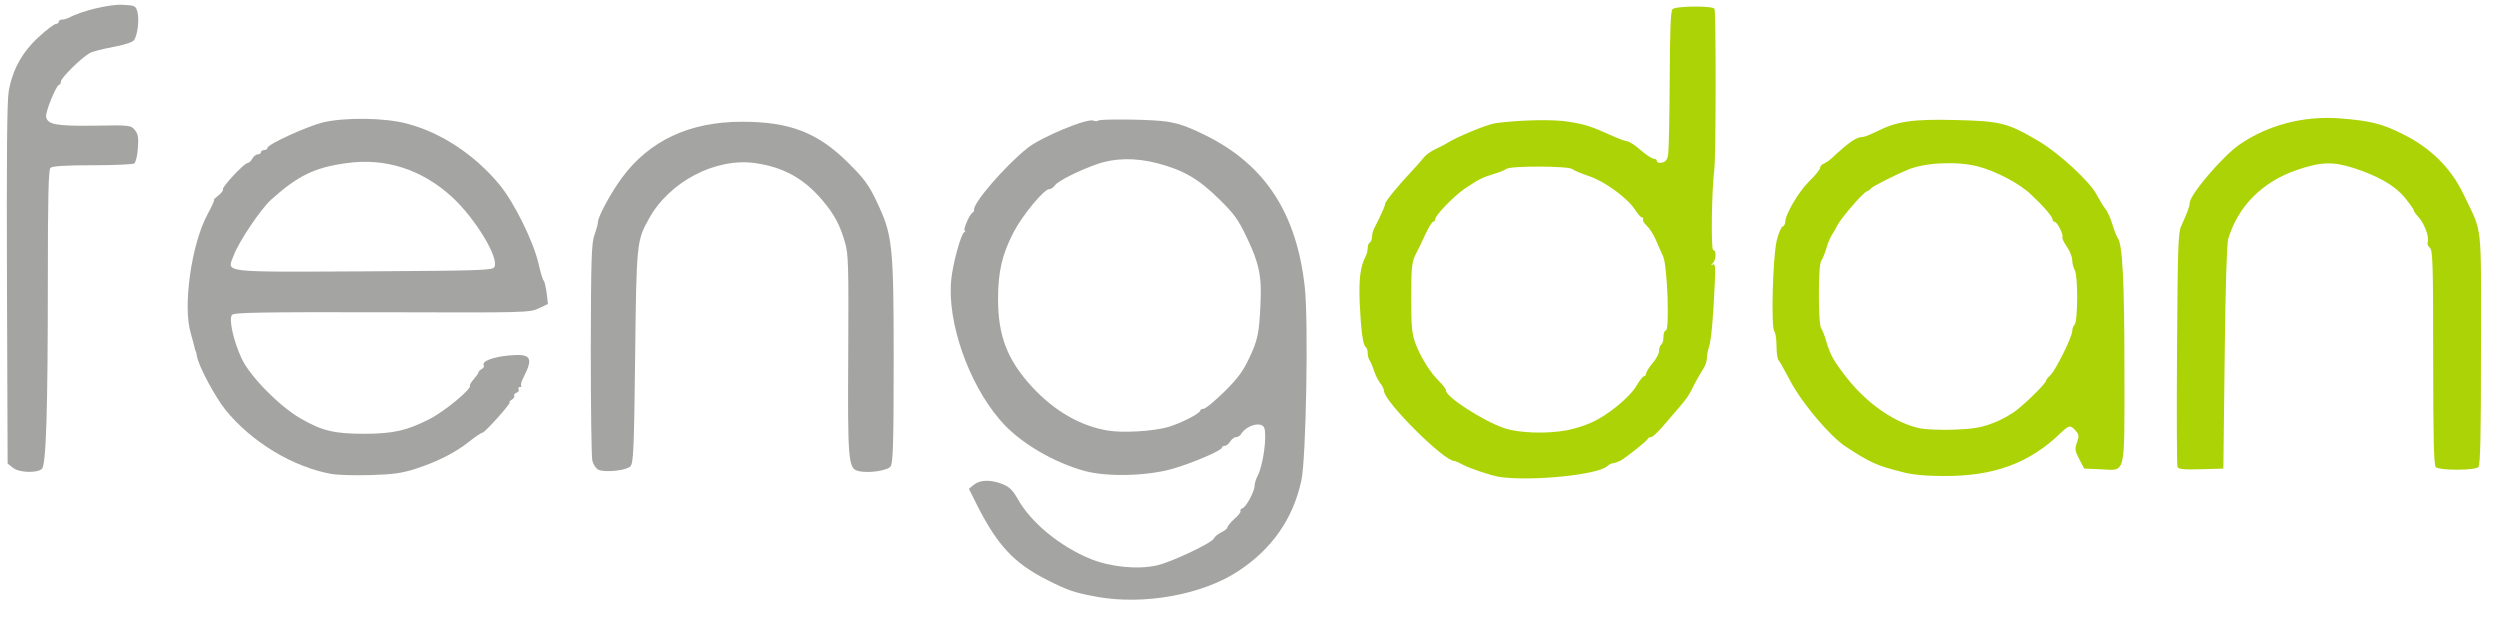
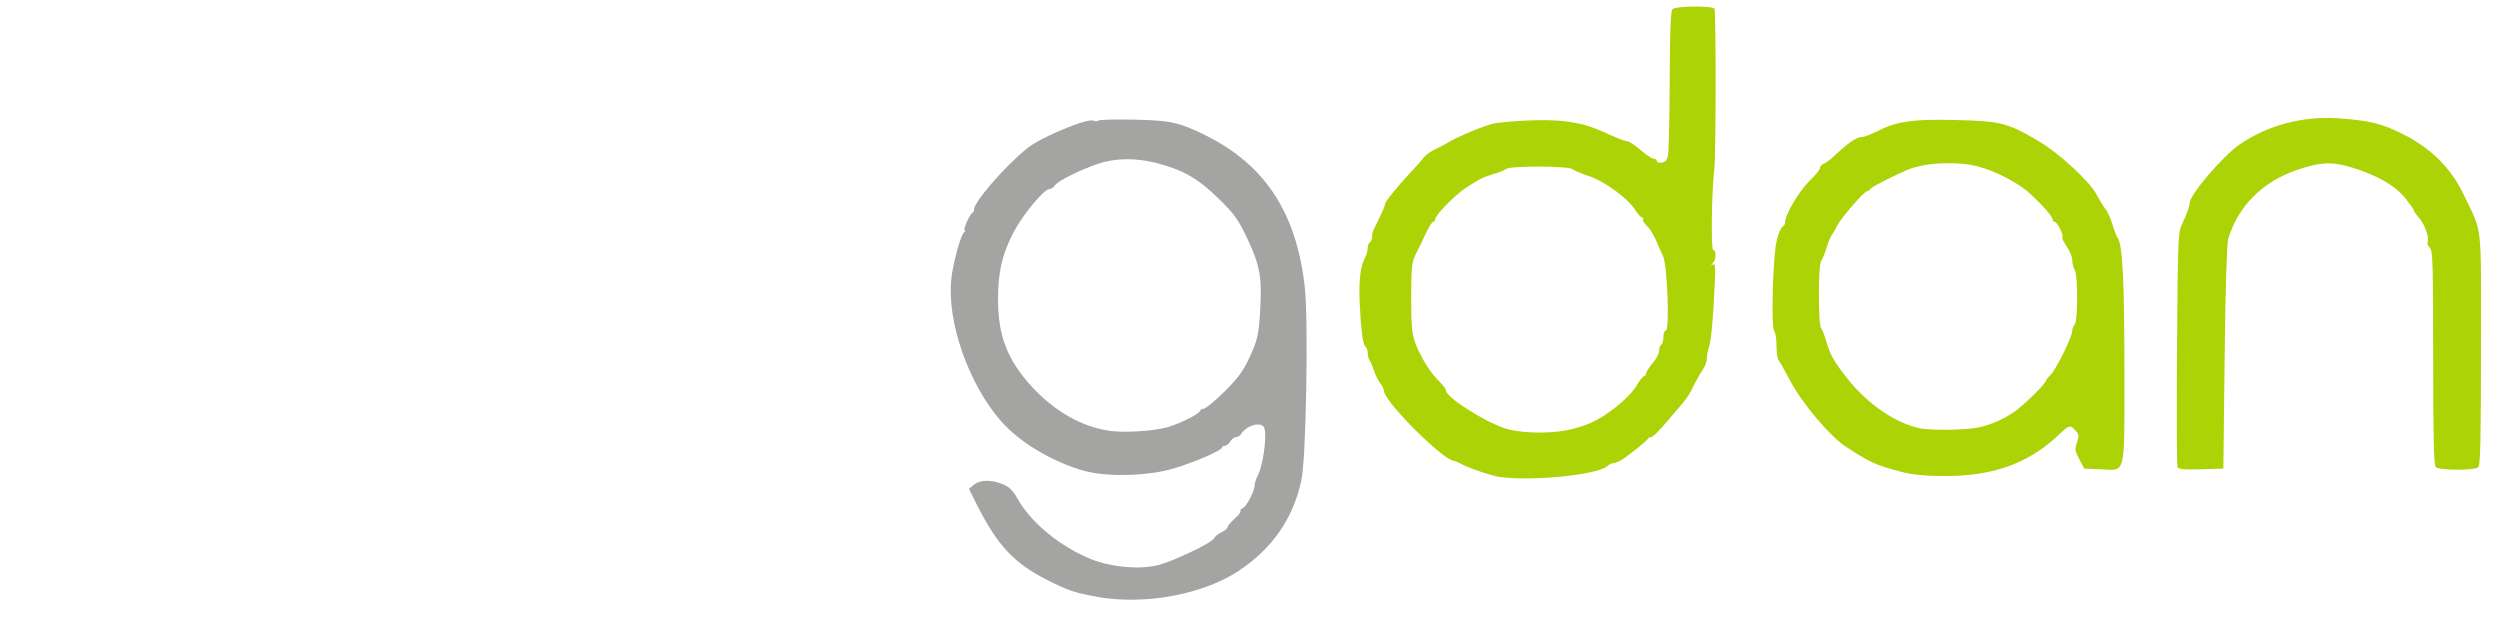
<svg xmlns="http://www.w3.org/2000/svg" version="1.0" width="152.1mm" height="38.1mm" viewBox="0 0 152.1 38.1" preserveAspectRatio="xMidYMid meet">
  <g fill="#a4a4a2">
    <path d="M66.701 36.301 c-1.323 -0.238 -1.759 -0.384 -3.069 -1.058 -1.945 -0.992 -2.950 -2.077 -4.167 -4.471 l-0.516 -1.032 0.304 -0.251 c0.384 -0.304 1.019 -0.317 1.733 -0.040 0.437 0.172 0.635 0.384 0.952 0.939 0.807 1.429 2.593 2.884 4.432 3.625 1.217 0.489 2.871 0.648 4.022 0.384 0.886 -0.198 3.360 -1.376 3.466 -1.640 0.040 -0.106 0.238 -0.265 0.450 -0.370 0.198 -0.093 0.370 -0.238 0.370 -0.304 0 -0.079 0.198 -0.304 0.423 -0.516 0.238 -0.198 0.410 -0.423 0.370 -0.476 -0.040 -0.053 0.026 -0.132 0.132 -0.172 0.225 -0.093 0.728 -1.032 0.728 -1.376 0 -0.132 0.079 -0.397 0.185 -0.595 0.331 -0.635 0.569 -2.368 0.410 -2.897 -0.146 -0.437 -1.085 -0.198 -1.429 0.370 -0.053 0.093 -0.185 0.172 -0.291 0.172 -0.106 0 -0.265 0.119 -0.357 0.265 -0.093 0.146 -0.238 0.265 -0.331 0.265 -0.093 0 -0.172 0.040 -0.172 0.106 0 0.172 -1.746 0.926 -2.977 1.283 -1.521 0.450 -3.982 0.516 -5.358 0.146 -1.945 -0.529 -4.022 -1.759 -5.159 -3.096 -1.945 -2.249 -3.241 -6.006 -2.977 -8.559 0.093 -0.952 0.582 -2.738 0.781 -2.871 0.079 -0.053 0.106 -0.106 0.040 -0.106 -0.132 0 0.278 -0.952 0.450 -1.072 0.079 -0.040 0.132 -0.132 0.119 -0.172 -0.119 -0.370 1.879 -2.686 3.241 -3.770 0.833 -0.675 3.717 -1.865 4.035 -1.667 0.079 0.040 0.198 0.040 0.291 -0.013 0.146 -0.093 2.725 -0.079 3.797 0.026 0.913 0.079 1.574 0.304 2.791 0.913 3.585 1.799 5.477 4.736 5.966 9.221 0.225 2.064 0.079 10.464 -0.212 11.748 -0.503 2.315 -1.773 4.141 -3.810 5.490 -2.196 1.455 -5.768 2.103 -8.665 1.574z m4.366 -10.319 c0.794 -0.238 1.958 -0.833 1.958 -1.005 0 -0.053 0.093 -0.106 0.198 -0.106 0.119 0 0.675 -0.463 1.257 -1.032 0.807 -0.794 1.151 -1.257 1.508 -2.024 0.529 -1.111 0.622 -1.508 0.701 -3.360 0.079 -1.654 -0.079 -2.434 -0.847 -4.035 -0.503 -1.058 -0.767 -1.429 -1.680 -2.315 -1.244 -1.230 -2.196 -1.773 -3.784 -2.183 -1.296 -0.331 -2.553 -0.317 -3.638 0.066 -1.072 0.370 -2.368 1.019 -2.553 1.283 -0.093 0.132 -0.251 0.238 -0.357 0.238 -0.317 0 -1.627 1.587 -2.170 2.633 -0.688 1.323 -0.939 2.394 -0.939 4.048 0 2.262 0.569 3.717 2.077 5.358 1.349 1.455 2.950 2.381 4.604 2.646 0.900 0.159 2.791 0.040 3.664 -0.212z" />
-     <path d="M20.188 28.840 c-2.368 -0.423 -4.882 -1.945 -6.469 -3.903 -0.635 -0.794 -1.614 -2.619 -1.733 -3.241 -0.026 -0.185 -0.066 -0.331 -0.079 -0.331 -0.013 0 -0.040 -0.093 -0.066 -0.198 -0.013 -0.106 -0.132 -0.516 -0.238 -0.900 -0.489 -1.640 0.040 -5.398 1.019 -7.223 0.265 -0.476 0.437 -0.873 0.397 -0.873 -0.053 0 0.066 -0.119 0.265 -0.278 0.185 -0.146 0.317 -0.317 0.278 -0.370 -0.079 -0.132 1.296 -1.601 1.495 -1.601 0.079 0 0.212 -0.119 0.291 -0.265 0.079 -0.146 0.225 -0.265 0.331 -0.265 0.106 0 0.198 -0.053 0.198 -0.132 0 -0.066 0.093 -0.132 0.198 -0.132 0.106 0 0.198 -0.053 0.198 -0.132 0 -0.212 2.368 -1.296 3.373 -1.548 1.336 -0.317 3.770 -0.291 5.133 0.079 2.064 0.542 4.101 1.892 5.596 3.691 0.900 1.085 2.051 3.413 2.381 4.789 0.119 0.542 0.265 1.019 0.317 1.058 0.053 0.040 0.132 0.370 0.185 0.754 l0.079 0.675 -0.556 0.265 c-0.556 0.265 -0.820 0.265 -9.538 0.238 -7.382 -0.013 -8.996 0.013 -9.128 0.159 -0.212 0.251 0.093 1.601 0.595 2.672 0.503 1.072 2.275 2.871 3.545 3.612 1.349 0.781 2.064 0.952 3.969 0.952 1.733 -0.013 2.527 -0.198 3.889 -0.886 0.939 -0.476 2.619 -1.865 2.474 -2.051 -0.013 -0.040 0.079 -0.212 0.238 -0.384 0.146 -0.172 0.278 -0.357 0.291 -0.423 0 -0.053 0.093 -0.146 0.198 -0.198 0.106 -0.066 0.159 -0.159 0.119 -0.225 -0.146 -0.238 0.542 -0.503 1.495 -0.595 1.389 -0.132 1.548 0.106 0.913 1.349 -0.119 0.225 -0.172 0.437 -0.132 0.489 0.053 0.040 0.013 0.079 -0.079 0.079 -0.093 0 -0.119 0.066 -0.079 0.132 0.040 0.079 -0.013 0.172 -0.119 0.212 -0.119 0.040 -0.185 0.132 -0.146 0.185 0.040 0.066 -0.040 0.172 -0.159 0.251 -0.132 0.079 -0.185 0.146 -0.119 0.146 0.146 0 -1.508 1.852 -1.654 1.852 -0.066 0 -0.437 0.238 -0.807 0.542 -0.860 0.675 -1.865 1.191 -3.215 1.640 -0.873 0.278 -1.363 0.357 -2.778 0.397 -0.939 0.026 -2.011 0 -2.368 -0.066z m9.882 -12.581 c0.331 -0.516 -1.124 -2.937 -2.553 -4.260 -1.826 -1.680 -4.048 -2.408 -6.416 -2.077 -1.958 0.265 -2.963 0.754 -4.617 2.236 -0.622 0.569 -1.945 2.527 -2.262 3.373 -0.410 1.072 -0.939 1.019 7.911 0.979 7.051 -0.040 7.818 -0.066 7.938 -0.251z" />
-     <path d="M0.781 28.456 l-0.317 -0.251 -0.040 -10.901 c-0.026 -7.567 0 -11.152 0.106 -11.748 0.225 -1.310 0.820 -2.381 1.826 -3.307 0.476 -0.437 0.952 -0.794 1.045 -0.794 0.093 0 0.172 -0.053 0.172 -0.132 0 -0.066 0.093 -0.132 0.198 -0.132 0.106 0 0.304 -0.053 0.437 -0.119 0.741 -0.410 2.461 -0.820 3.228 -0.781 0.781 0.040 0.820 0.053 0.926 0.437 0.119 0.463 0.013 1.416 -0.212 1.720 -0.079 0.119 -0.609 0.291 -1.270 0.410 -0.622 0.119 -1.257 0.278 -1.416 0.370 -0.476 0.251 -1.759 1.508 -1.759 1.733 0 0.106 -0.053 0.198 -0.106 0.198 -0.172 0 -0.847 1.667 -0.794 1.945 0.093 0.476 0.595 0.569 2.924 0.542 2.183 -0.040 2.236 -0.026 2.474 0.265 0.198 0.238 0.238 0.463 0.185 1.111 -0.026 0.450 -0.132 0.860 -0.225 0.926 -0.079 0.053 -1.230 0.106 -2.553 0.106 -1.667 0 -2.434 0.053 -2.540 0.159 -0.119 0.119 -0.159 1.799 -0.159 6.720 0 8.096 -0.106 11.324 -0.357 11.589 -0.291 0.278 -1.402 0.238 -1.773 -0.066z" />
-     <path d="M36.420 28.588 c-0.159 -0.079 -0.317 -0.304 -0.384 -0.569 -0.053 -0.238 -0.093 -3.294 -0.093 -6.787 0.013 -5.424 0.040 -6.443 0.225 -6.945 0.119 -0.331 0.212 -0.675 0.212 -0.781 0 -0.331 0.794 -1.786 1.455 -2.686 1.667 -2.262 4.114 -3.413 7.302 -3.413 2.910 0 4.604 0.648 6.469 2.500 0.939 0.926 1.244 1.336 1.693 2.275 1.005 2.103 1.072 2.619 1.072 9.723 0 5.014 -0.040 6.271 -0.185 6.469 -0.185 0.265 -1.376 0.437 -1.984 0.278 -0.595 -0.146 -0.635 -0.661 -0.595 -7.144 0.026 -5.305 0.013 -6.059 -0.198 -6.760 -0.304 -1.058 -0.648 -1.707 -1.376 -2.566 -1.138 -1.336 -2.368 -2.011 -4.101 -2.262 -2.394 -0.331 -5.199 1.124 -6.443 3.373 -0.754 1.349 -0.767 1.455 -0.847 8.427 -0.066 5.649 -0.106 6.469 -0.291 6.654 -0.251 0.251 -1.508 0.384 -1.931 0.212z" />
  </g>
  <g fill="#acd305">
    <path d="M91.215 29.012 c-0.503 -0.079 -1.733 -0.489 -2.249 -0.754 -0.212 -0.119 -0.437 -0.212 -0.489 -0.212 -0.635 0 -4.220 -3.572 -4.273 -4.247 -0.013 -0.132 -0.106 -0.344 -0.225 -0.476 -0.106 -0.132 -0.291 -0.476 -0.384 -0.767 -0.093 -0.291 -0.225 -0.582 -0.278 -0.648 -0.053 -0.079 -0.106 -0.265 -0.106 -0.423 0 -0.172 -0.053 -0.331 -0.119 -0.370 -0.172 -0.106 -0.291 -1.005 -0.370 -2.725 -0.053 -1.442 0.040 -2.170 0.370 -2.805 0.066 -0.132 0.119 -0.357 0.119 -0.489 0 -0.146 0.053 -0.304 0.132 -0.344 0.066 -0.040 0.132 -0.198 0.132 -0.344 0 -0.132 0.053 -0.357 0.119 -0.489 0.463 -0.913 0.675 -1.389 0.675 -1.508 0 -0.146 0.741 -1.058 1.574 -1.945 0.317 -0.331 0.675 -0.741 0.794 -0.900 0.132 -0.159 0.437 -0.370 0.688 -0.489 0.251 -0.119 0.542 -0.265 0.648 -0.331 0.622 -0.410 2.527 -1.191 3.043 -1.257 1.561 -0.198 3.506 -0.238 4.445 -0.079 0.992 0.159 1.323 0.265 2.672 0.873 0.384 0.172 0.781 0.317 0.886 0.317 0.093 0 0.463 0.238 0.794 0.529 0.331 0.291 0.701 0.529 0.807 0.529 0.106 0 0.185 0.066 0.185 0.146 0 0.079 0.132 0.119 0.291 0.093 0.212 -0.026 0.331 -0.159 0.384 -0.437 0.053 -0.212 0.093 -2.275 0.106 -4.577 0.013 -3.043 0.053 -4.207 0.172 -4.326 0.198 -0.198 2.434 -0.212 2.553 -0.026 0.093 0.159 0.093 9.036 -0.013 9.790 -0.159 1.270 -0.212 4.895 -0.066 4.895 0.198 0 0.185 0.569 -0.013 0.781 -0.146 0.146 -0.132 0.172 0 0.093 0.132 -0.079 0.159 0.172 0.106 1.204 -0.093 2.064 -0.212 3.387 -0.344 3.797 -0.079 0.212 -0.132 0.529 -0.132 0.701 0 0.185 -0.106 0.489 -0.238 0.675 -0.132 0.198 -0.344 0.569 -0.476 0.820 -0.331 0.688 -0.489 0.939 -1.005 1.535 -0.251 0.291 -0.701 0.807 -0.992 1.151 -0.291 0.331 -0.595 0.622 -0.688 0.622 -0.079 0 -0.172 0.040 -0.198 0.106 -0.053 0.132 -1.296 1.111 -1.654 1.323 -0.172 0.079 -0.370 0.159 -0.463 0.159 -0.079 0 -0.251 0.079 -0.357 0.185 -0.609 0.529 -4.617 0.926 -6.562 0.648z m4.101 -2.831 c0.423 -0.079 1.085 -0.278 1.482 -0.463 0.992 -0.423 2.355 -1.548 2.765 -2.249 0.185 -0.317 0.397 -0.582 0.463 -0.582 0.066 0 0.119 -0.079 0.119 -0.159 0.013 -0.093 0.185 -0.384 0.397 -0.635 0.225 -0.251 0.397 -0.582 0.397 -0.754 0 -0.159 0.066 -0.331 0.132 -0.370 0.079 -0.040 0.132 -0.251 0.132 -0.476 0 -0.212 0.066 -0.384 0.146 -0.384 0.238 0 0.093 -3.929 -0.159 -4.498 -0.119 -0.251 -0.317 -0.714 -0.450 -1.019 -0.132 -0.304 -0.370 -0.688 -0.542 -0.847 -0.172 -0.159 -0.278 -0.344 -0.238 -0.397 0.040 -0.066 0.013 -0.119 -0.066 -0.119 -0.066 0 -0.238 -0.198 -0.397 -0.437 -0.423 -0.701 -1.865 -1.759 -2.791 -2.064 -0.463 -0.159 -0.926 -0.344 -1.032 -0.437 -0.238 -0.198 -3.770 -0.212 -4.035 -0.013 -0.079 0.066 -0.423 0.212 -0.754 0.304 -0.688 0.212 -0.900 0.317 -1.720 0.860 -0.661 0.437 -1.852 1.654 -1.852 1.905 0 0.079 -0.053 0.146 -0.119 0.146 -0.066 0 -0.278 0.344 -0.476 0.767 -0.185 0.410 -0.463 0.979 -0.609 1.257 -0.212 0.437 -0.251 0.807 -0.251 2.593 0 1.720 0.040 2.183 0.251 2.765 0.317 0.847 0.913 1.812 1.468 2.342 0.212 0.212 0.397 0.450 0.397 0.542 0 0.397 2.262 1.852 3.545 2.289 0.873 0.304 2.593 0.357 3.797 0.132z" />
    <path d="M115.689 28.707 c-1.548 -0.397 -1.892 -0.556 -3.373 -1.521 -0.966 -0.622 -2.659 -2.633 -3.373 -3.969 -0.344 -0.648 -0.675 -1.244 -0.741 -1.310 -0.066 -0.079 -0.119 -0.463 -0.119 -0.873 0 -0.410 -0.066 -0.807 -0.132 -0.873 -0.212 -0.212 -0.093 -4.564 0.146 -5.530 0.106 -0.437 0.265 -0.807 0.357 -0.847 0.079 -0.026 0.159 -0.146 0.159 -0.265 0 -0.476 0.807 -1.839 1.442 -2.474 0.370 -0.357 0.675 -0.728 0.675 -0.820 0 -0.106 0.106 -0.225 0.225 -0.265 0.119 -0.053 0.317 -0.185 0.437 -0.291 1.111 -1.032 1.548 -1.336 1.931 -1.336 0.106 0 0.476 -0.146 0.820 -0.317 1.244 -0.635 2.209 -0.781 4.829 -0.714 2.752 0.066 3.162 0.172 5.014 1.257 1.257 0.728 3.175 2.500 3.572 3.281 0.159 0.291 0.384 0.675 0.516 0.847 0.146 0.172 0.344 0.609 0.450 0.979 0.106 0.357 0.251 0.728 0.317 0.807 0.291 0.370 0.410 2.646 0.410 8.017 0 6.628 0.119 6.125 -1.468 6.059 l-0.979 -0.040 -0.304 -0.582 c-0.265 -0.503 -0.278 -0.622 -0.132 -1.019 0.132 -0.384 0.119 -0.476 -0.093 -0.714 -0.317 -0.344 -0.384 -0.344 -0.900 0.146 -1.892 1.839 -4.088 2.646 -7.131 2.619 -1.124 0 -1.918 -0.079 -2.553 -0.251z m5.517 -2.950 c0.503 -0.172 1.177 -0.556 1.521 -0.833 0.728 -0.582 1.759 -1.627 1.759 -1.773 0 -0.053 0.119 -0.198 0.265 -0.331 0.304 -0.278 1.323 -2.328 1.323 -2.672 0 -0.146 0.066 -0.317 0.146 -0.397 0.198 -0.198 0.212 -2.937 0.013 -3.307 -0.093 -0.159 -0.159 -0.437 -0.159 -0.622 0 -0.185 -0.146 -0.556 -0.331 -0.820 -0.185 -0.265 -0.304 -0.529 -0.265 -0.582 0.079 -0.132 -0.317 -0.926 -0.476 -0.926 -0.066 0 -0.119 -0.066 -0.119 -0.132 0 -0.172 -0.542 -0.807 -1.323 -1.535 -0.688 -0.661 -2.117 -1.416 -3.241 -1.707 -1.257 -0.317 -3.175 -0.238 -4.233 0.198 -0.714 0.291 -2.130 1.005 -2.249 1.138 -0.066 0.093 -0.198 0.172 -0.278 0.198 -0.225 0.079 -1.548 1.614 -1.773 2.051 -0.106 0.212 -0.251 0.476 -0.331 0.582 -0.079 0.106 -0.238 0.463 -0.331 0.794 -0.093 0.331 -0.238 0.675 -0.317 0.781 -0.093 0.106 -0.146 0.939 -0.146 2.064 0 1.124 0.053 1.958 0.146 2.064 0.079 0.106 0.212 0.450 0.304 0.781 0.238 0.820 0.476 1.244 1.296 2.275 1.230 1.548 2.910 2.699 4.419 3.016 0.317 0.066 1.244 0.106 2.037 0.079 1.138 -0.040 1.654 -0.119 2.342 -0.384z" />
    <path d="M132.477 28.403 c-0.040 -0.106 -0.053 -3.334 -0.026 -7.183 0.040 -6.099 0.066 -7.064 0.251 -7.461 0.370 -0.807 0.516 -1.204 0.516 -1.402 0 -0.503 2.011 -2.858 3.029 -3.559 1.733 -1.191 3.850 -1.746 6.032 -1.601 1.918 0.146 2.633 0.317 3.916 0.966 1.680 0.833 2.910 2.051 3.664 3.612 1.204 2.527 1.085 1.495 1.085 9.432 0 5.305 -0.040 7.091 -0.159 7.210 -0.093 0.093 -0.582 0.159 -1.296 0.159 -0.714 0 -1.204 -0.066 -1.296 -0.159 -0.119 -0.119 -0.159 -1.786 -0.159 -6.668 0 -5.702 -0.026 -6.522 -0.198 -6.668 -0.119 -0.093 -0.172 -0.265 -0.132 -0.370 0.106 -0.278 -0.198 -1.098 -0.556 -1.495 -0.172 -0.185 -0.304 -0.384 -0.304 -0.437 0 -0.066 -0.251 -0.397 -0.542 -0.767 -0.609 -0.728 -1.627 -1.310 -3.096 -1.786 -1.270 -0.410 -2.011 -0.384 -3.479 0.119 -2.103 0.728 -3.572 2.209 -4.167 4.207 -0.079 0.278 -0.172 3.162 -0.212 7.210 l-0.079 6.747 -1.363 0.040 c-1.058 0.026 -1.376 0 -1.429 -0.146z" />
  </g>
</svg>